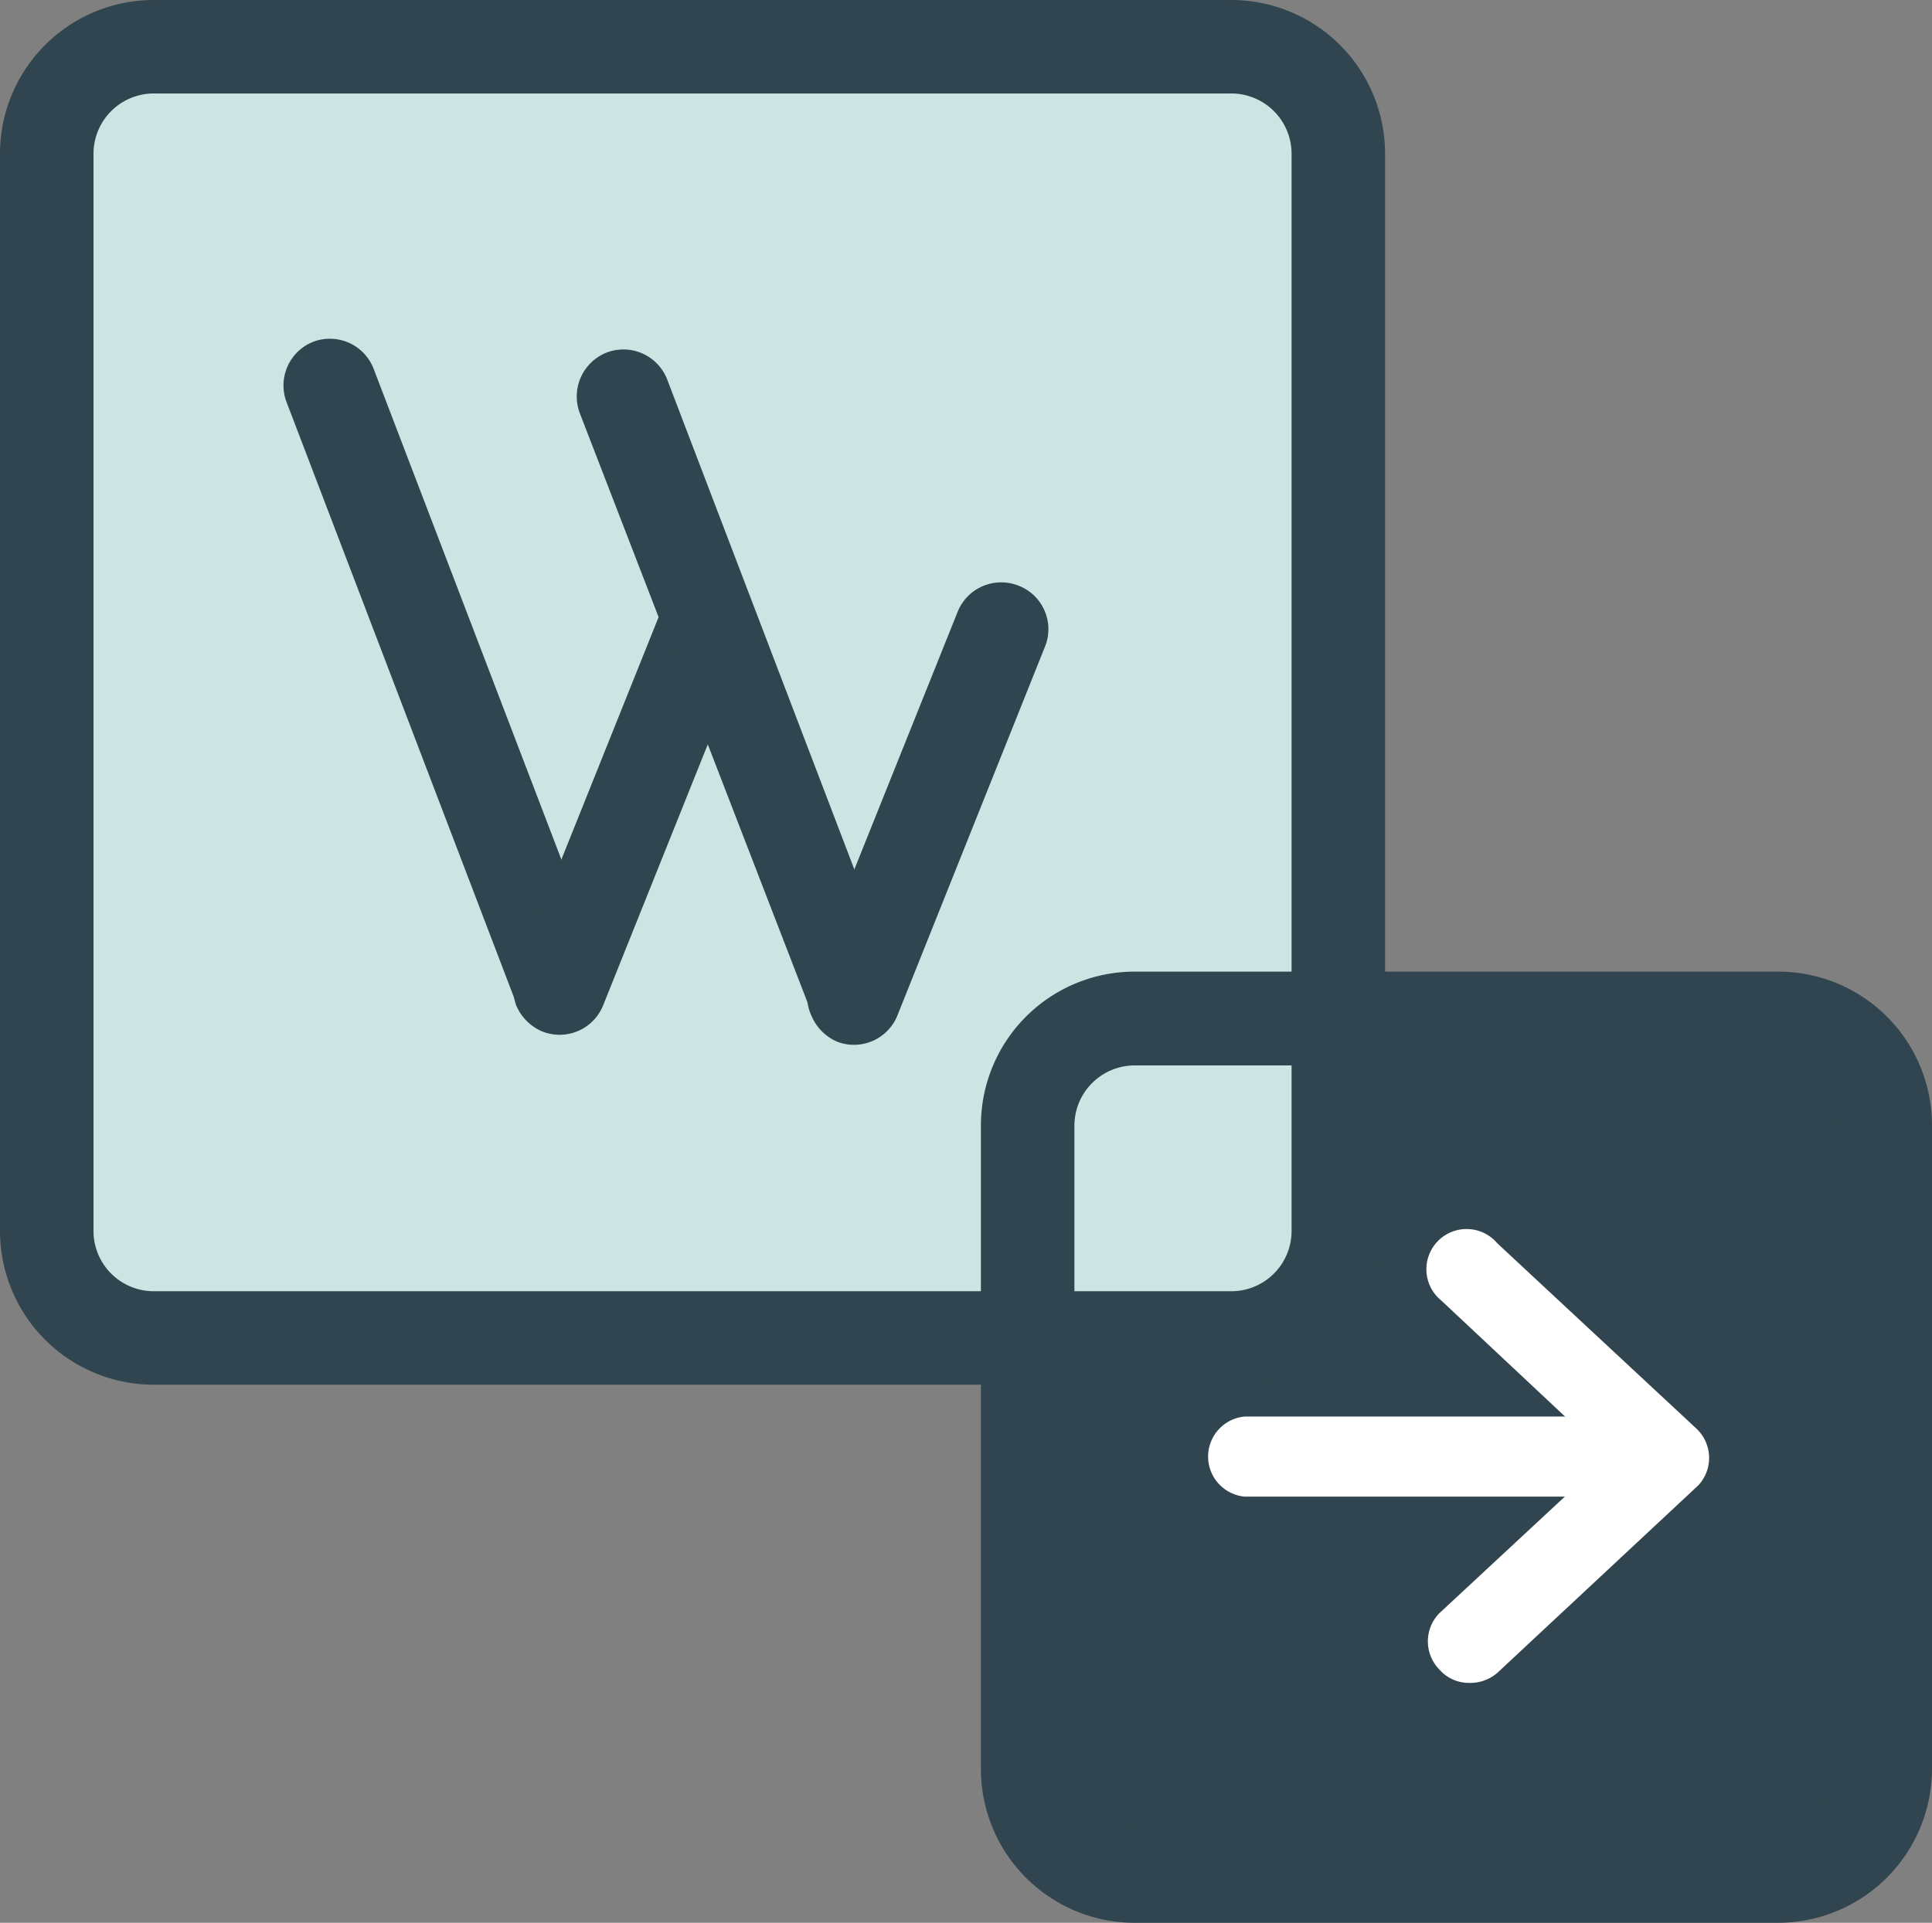
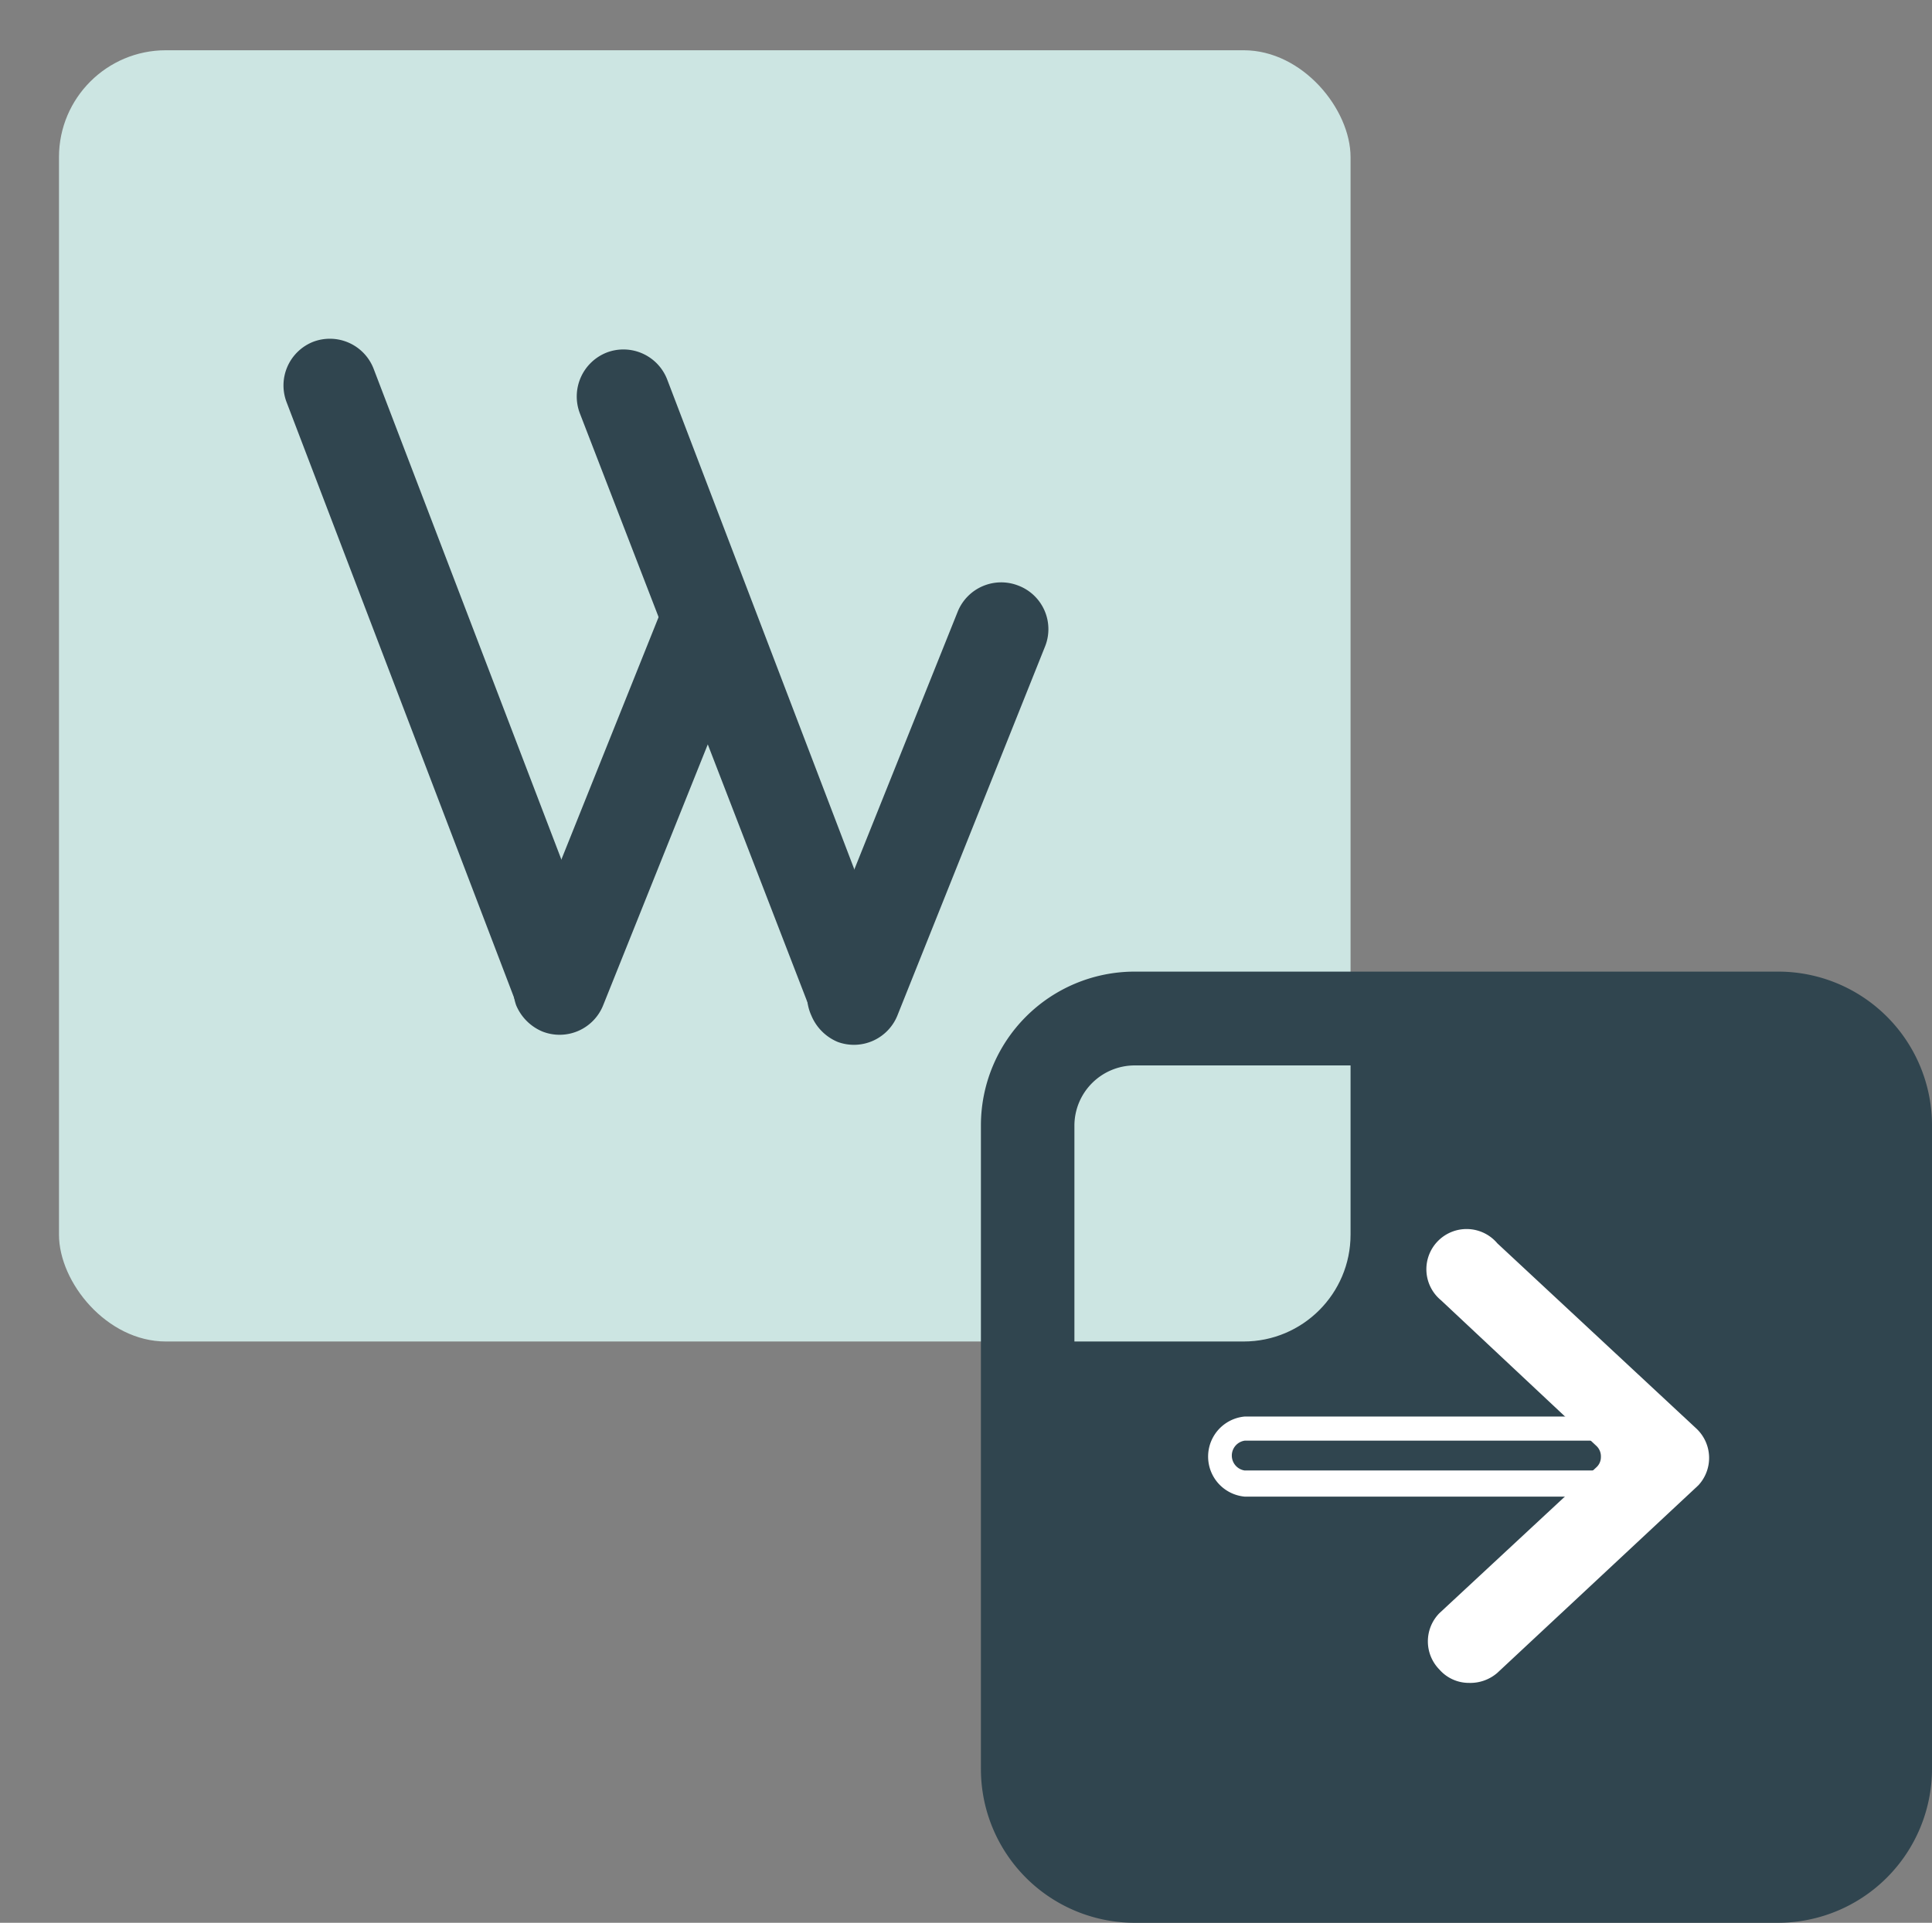
<svg xmlns="http://www.w3.org/2000/svg" viewBox="0 0 57.65 57.39">
  <rect x="0" y="0" width="57.65" height="57.39" fill="#808080" stroke="none" />
  <defs>
    <style>.cls-1{fill:#30454f}.cls-2{fill:#cce5e2}.cls-3{fill:#fff}</style>
  </defs>
  <rect class="cls-1" x="31.36" y="30.94" width="25.59" height="25.59" rx="3.19" />
  <rect class="cls-2" x="1.76" y="1.5" width="38.54" height="38.54" rx="3.19" />
-   <path class="cls-1" d="M36.75 41.33H4.58A4.59 4.59 0 0 1 0 36.75V4.58A4.59 4.59 0 0 1 4.58 0h32.17a4.59 4.59 0 0 1 4.58 4.58v32.17a4.59 4.59 0 0 1-4.58 4.58ZM4.58 2.79a1.8 1.8 0 0 0-1.79 1.79v32.17a1.8 1.8 0 0 0 1.79 1.79h32.17a1.8 1.8 0 0 0 1.79-1.79V4.58a1.8 1.8 0 0 0-1.79-1.79Z" />
  <path class="cls-1" d="M53.06 57.39H33.85a4.59 4.59 0 0 1-4.58-4.59V33.59A4.59 4.59 0 0 1 33.85 29h19.21a4.59 4.59 0 0 1 4.59 4.58V52.8a4.6 4.6 0 0 1-4.59 4.59ZM33.85 31.8a1.8 1.8 0 0 0-1.79 1.79V52.8a1.8 1.8 0 0 0 1.79 1.8h19.21a1.81 1.81 0 0 0 1.8-1.8V33.59a1.8 1.8 0 0 0-1.8-1.79Z" />
-   <path class="cls-3" d="M37.14 42.65h11.24a.82.82 0 0 1 .82.82.81.81 0 0 1-.82.82H37.14a.82.82 0 0 1-.82-.82.82.82 0 0 1 .82-.82Z" />
  <path class="cls-3" d="M48.38 44.67H37.14a1.2 1.2 0 0 1 0-2.39h11.24a1.2 1.2 0 1 1 0 2.39ZM37.14 43a.45.45 0 0 0 0 .89h11.24a.45.45 0 1 0 0-.89Z" />
  <path class="cls-3" d="M43.22 49.57a.81.81 0 0 1 0-1.15l4.67-4.34a.81.81 0 0 0 0-1.15v-.05l-4.67-4.34a.81.81 0 0 1 0-1.15.82.82 0 0 1 1.16 0l5.95 5.54a.82.82 0 0 1 .05 1.16h-.05l-5.95 5.54a.81.81 0 0 1-1.15-.07Z" />
  <path class="cls-3" d="M43.84 50.23a1.17 1.17 0 0 1-.89-.4 1.2 1.2 0 0 1 0-1.68l4.68-4.35a.41.41 0 0 0 .14-.31.43.43 0 0 0-.12-.32L43 38.81a1.2 1.2 0 1 1 1.68-1.7l5.94 5.53a1.2 1.2 0 0 1 .06 1.69l-6 5.6a1.23 1.23 0 0 1-.84.3Zm0-12.72a.43.43 0 0 0-.31.13.45.45 0 0 0 0 .63l4.73 4.4a1.18 1.18 0 0 1 .31.85 1.19 1.19 0 0 1-.38.83l-4.67 4.34a.45.45 0 0 0 0 .62.45.45 0 0 0 .65.06l5.94-5.53a.45.45 0 0 0 0-.65l-5.95-5.54a.47.47 0 0 0-.36-.14Z" />
  <path class="cls-1" d="M9.35 10.2a1.4 1.4 0 0 1 1.8.81L18 28.92a1.4 1.4 0 0 1-.81 1.8 1.39 1.39 0 0 1-1.8-.81L8.55 12a1.4 1.4 0 0 1 .8-1.8Z" />
  <path class="cls-1" d="m15.41 29 4.41-11a1.4 1.4 0 0 1 1.81-.77 1.38 1.38 0 0 1 .78 1.77L18 30a1.4 1.4 0 0 1-1.81.79 1.46 1.46 0 0 1-.79-.79 1.49 1.49 0 0 1 .01-1Z" />
  <path class="cls-1" d="M18.11 10.52a1.4 1.4 0 0 1 1.8.81l6.84 17.91A1.39 1.39 0 0 1 26 31a1.38 1.38 0 0 1-1.8-.81l-6.9-17.86a1.41 1.41 0 0 1 .81-1.81Z" />
  <path class="cls-1" d="m24.17 29.25 4.41-11a1.4 1.4 0 0 1 1.81-.77 1.39 1.39 0 0 1 .8 1.8l-4.4 11a1.4 1.4 0 0 1-1.79.82 1.46 1.46 0 0 1-.79-.79 1.39 1.39 0 0 1-.04-1.06Z" />
</svg>